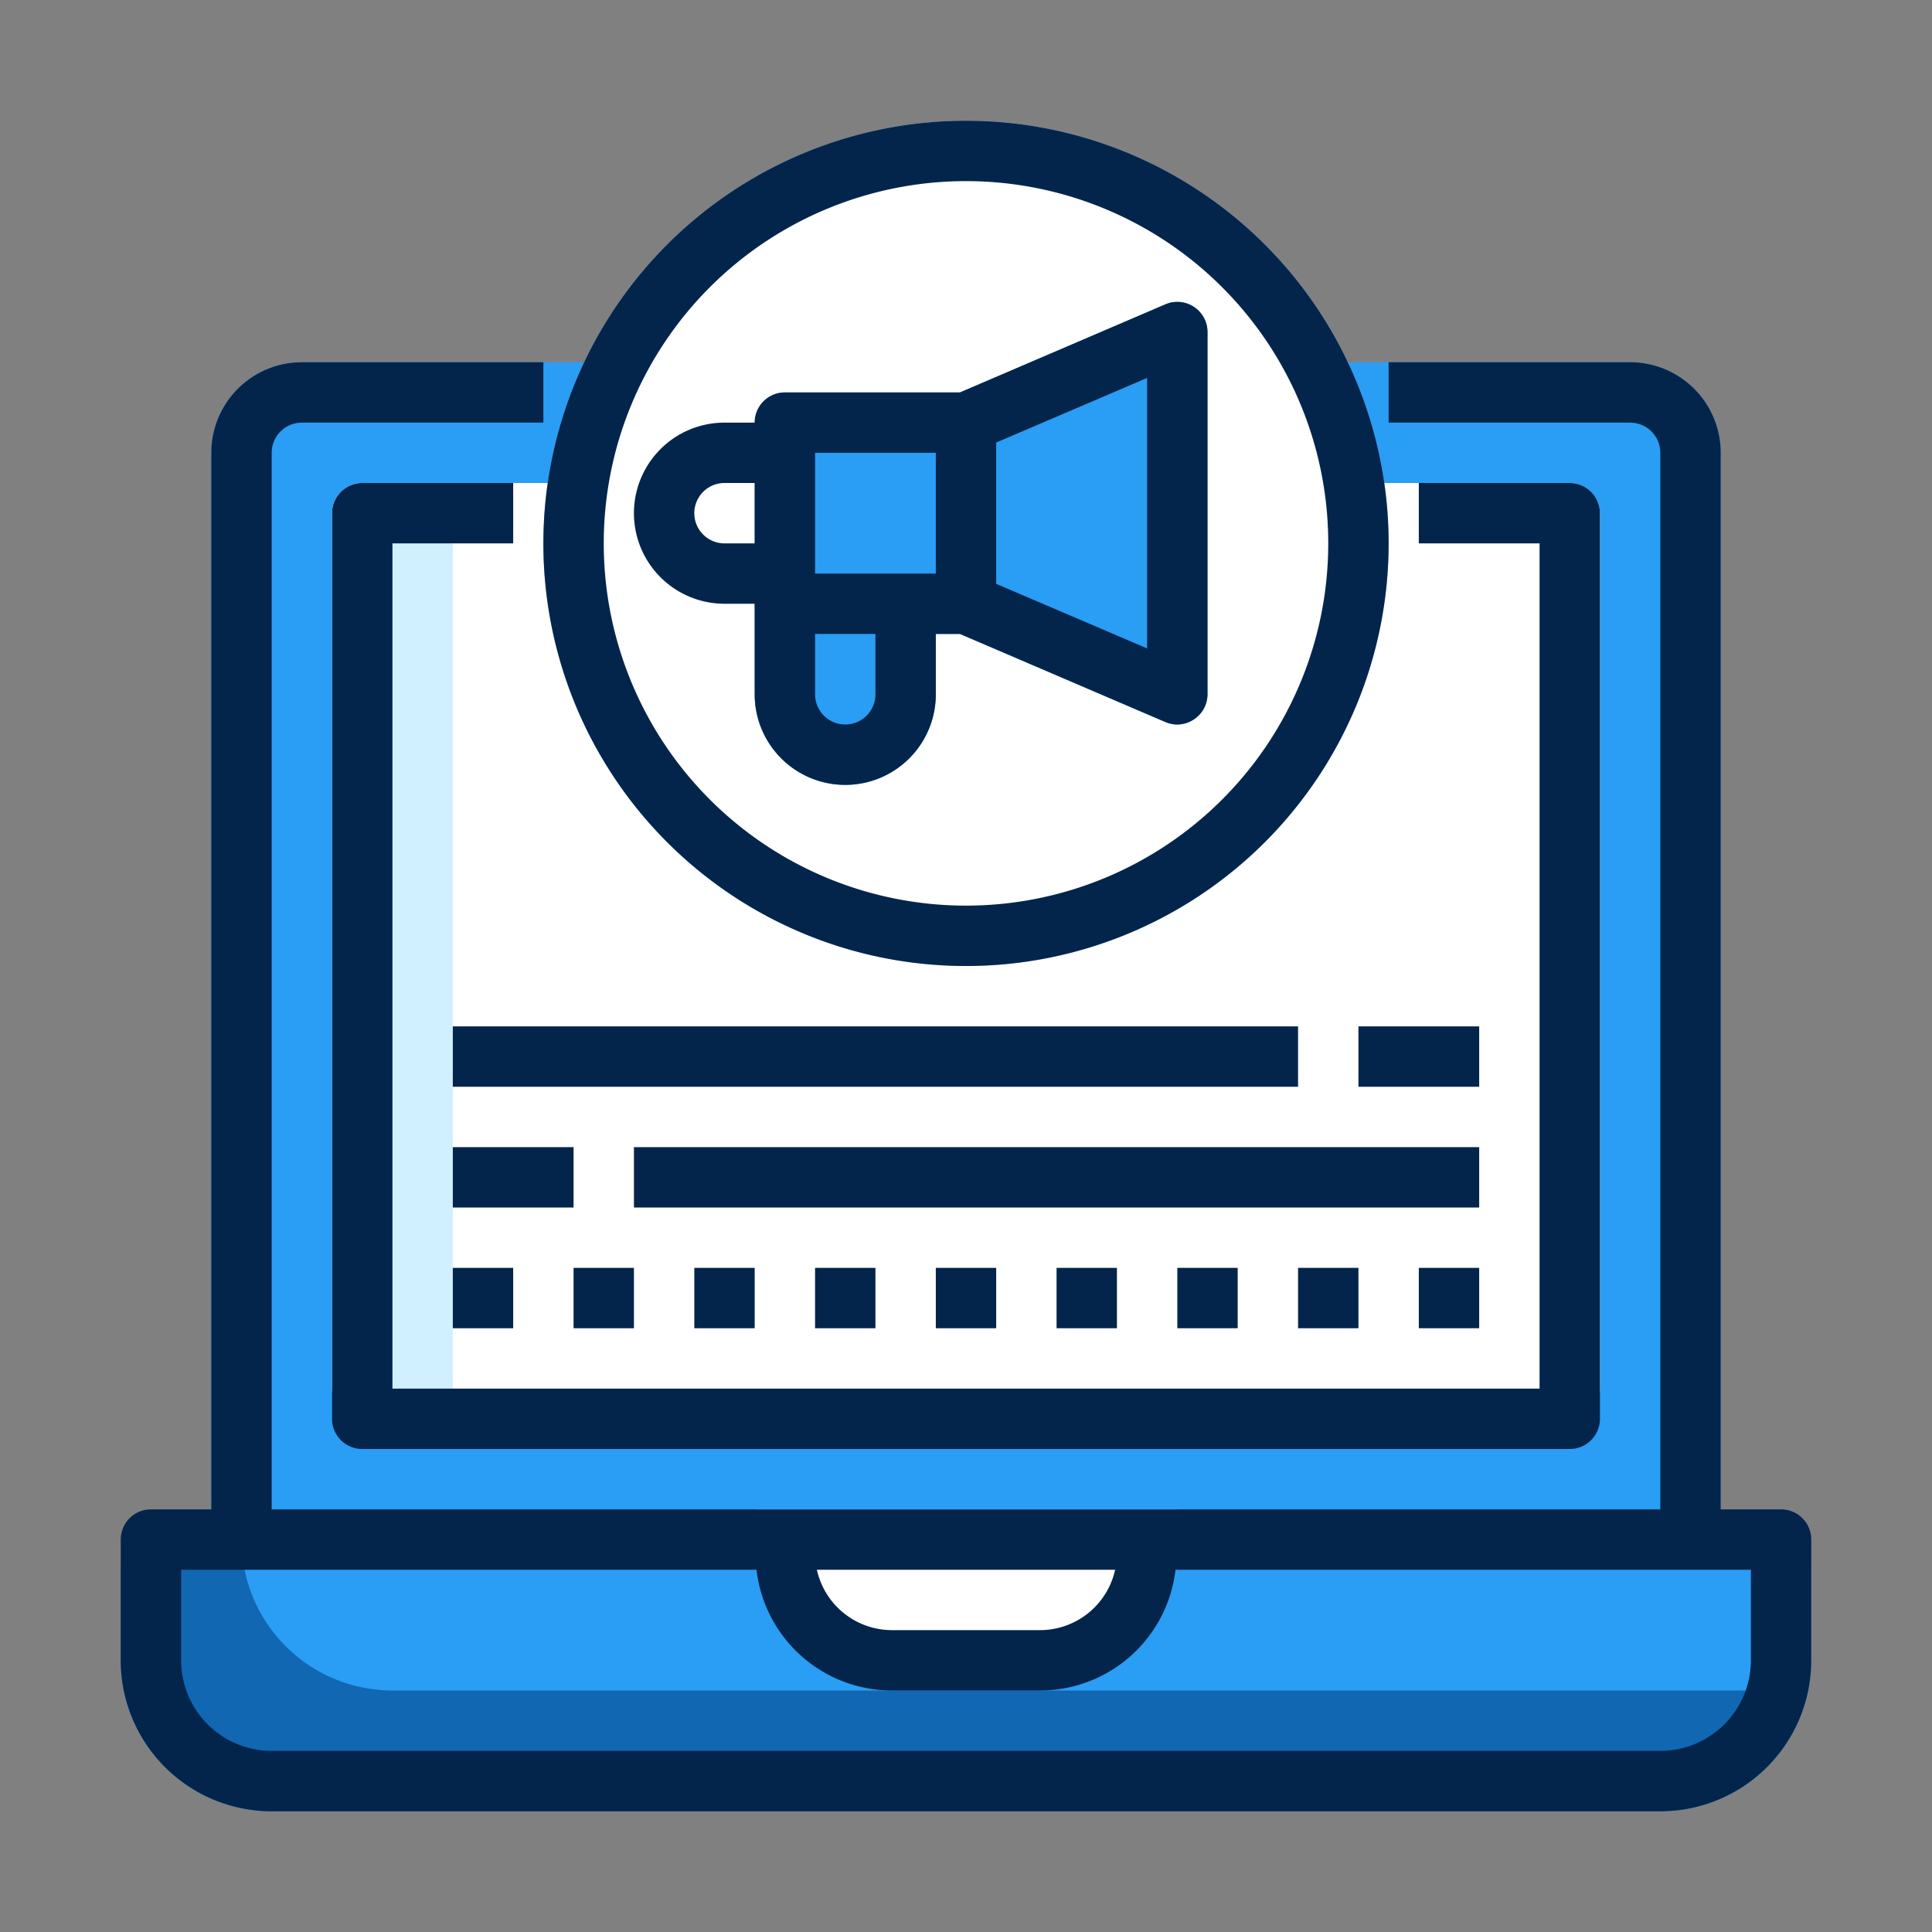
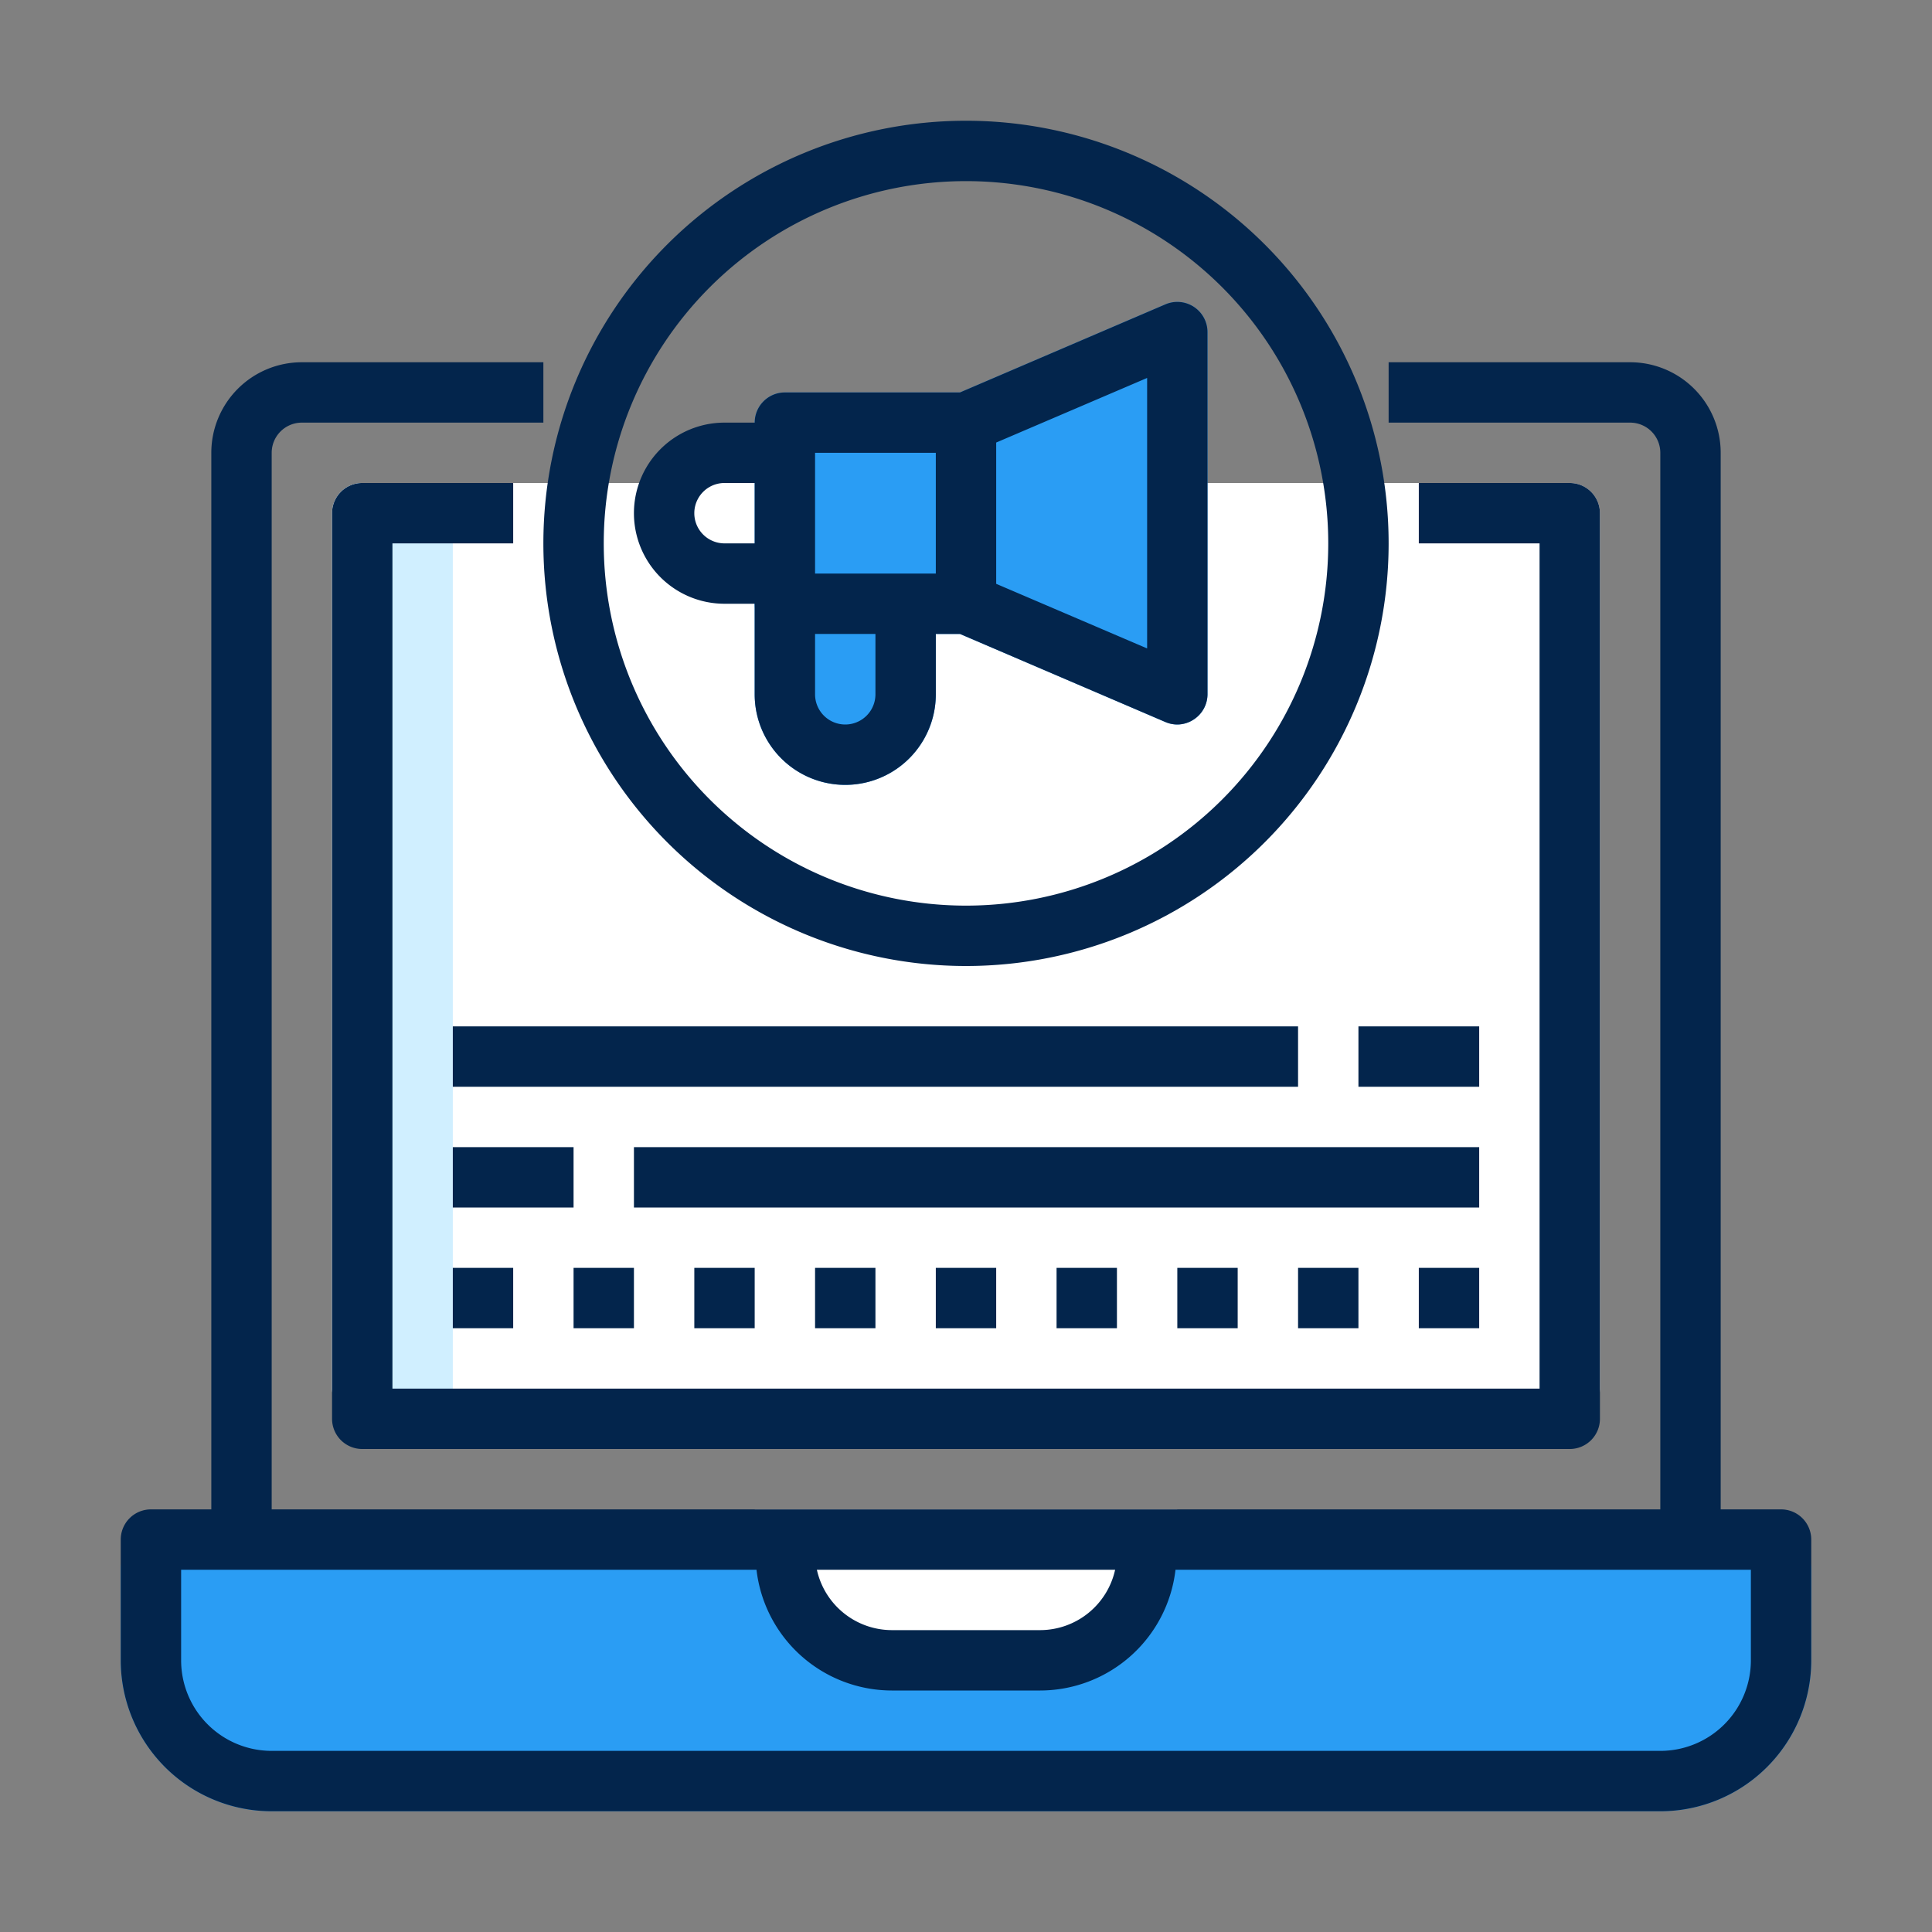
<svg xmlns="http://www.w3.org/2000/svg" width="1024" height="1024" viewBox="0 0 64 64">
  <rect x="0" y="0" width="64" height="64" fill="#808080" stroke="none" />
  <g id="_03_online_advertising" data-name="03 online advertising">
-     <path d="m57 15v36a1 1 0 0 1 -1 1h-48a1 1 0 0 1 -1-1v-36a3 3 0 0 1 3-3h44a3 3 0 0 1 3 3z" fill="#2a9df4" />
    <path d="m53 17v29a1 1 0 0 1 -1 1h-40a1 1 0 0 1 -1-1v-29a1 1 0 0 1 1-1h40a1 1 0 0 1 1 1z" fill="#fff" />
    <path d="m15 46v-29a1 1 0 0 1 1-1h-4a1 1 0 0 0 -1 1v29a1 1 0 0 0 1 1h4a1 1 0 0 1 -1-1z" fill="#d0efff" />
-     <path d="m46 18a14 14 0 1 1 -14-14 14 14 0 0 1 14 14z" fill="#9ac0fa" />
-     <path d="m45 18a13 13 0 1 1 -13-13 13 13 0 0 1 13 13z" fill="#fff" />
    <path d="m60 52v3a5 5 0 0 1 -5 5h-46a5 5 0 0 1 -5-5v-3a1 1 0 0 1 1-1h54a1 1 0 0 1 1 1z" fill="#2a9df4" />
-     <path d="m59 56h-46a5 5 0 0 1 -5-5h-3a1 1 0 0 0 -1 1v3a5 5 0 0 0 5 5h46a5 5 0 0 0 4.91-4.09 4.6 4.6 0 0 1 -.91.09z" fill="#1167b1" />
    <path d="m39 50.34a4.66 4.66 0 0 1 -4.66 4.66h-4.68a4.66 4.66 0 0 1 -4.66-4.66v-.34h14z" fill="#fff" />
    <path d="m31 20v3a3 3 0 0 1 -6 0v-3a1 1 0 0 1 1-1h4a1 1 0 0 1 1 1z" fill="#2a9df4" />
-     <path d="m27 15v4a1 1 0 0 1 -1 1h-2a3 3 0 0 1 0-6h2a1 1 0 0 1 1 1z" fill="#fff" />
    <path d="m40 11v12a1 1 0 0 1 -.45.83 1 1 0 0 1 -.55.17 1 1 0 0 1 -.39-.08l-6.81-2.92h-5.8a1 1 0 0 1 -1-1v-6a1 1 0 0 1 1-1h5.8l6.81-2.92a1 1 0 0 1 1.39.92z" fill="#2a9df4" />
    <path d="m59 50h-2v-35a3 3 0 0 0 -3-3h-8v2h8a1 1 0 0 1 1 1v35h-46v-35a1 1 0 0 1 1-1h8v-2h-8a3 3 0 0 0 -3 3v35h-2a1 1 0 0 0 -1 1v4a5 5 0 0 0 5 5h46a5 5 0 0 0 5-5v-4a1 1 0 0 0 -1-1zm-22.06 2a2.55 2.55 0 0 1 -2.48 2h-4.92a2.55 2.55 0 0 1 -2.48-2zm21.06 3a3 3 0 0 1 -3 3h-46a3 3 0 0 1 -3-3v-3h19.06a4.52 4.52 0 0 0 4.48 4h4.92a4.52 4.52 0 0 0 4.48-4h19.06zm-46-39h5v2h-4v28h38v-28h-4v-2h5a1 1 0 0 1 1 1v30a1 1 0 0 1 -1 1h-40a1 1 0 0 1 -1-1v-30a1 1 0 0 1 1-1zm12 4h1v3a3 3 0 0 0 6 0v-2h.8l6.81 2.92a1 1 0 0 0 .39.08 1 1 0 0 0 .55-.17 1 1 0 0 0 .45-.83v-12a1 1 0 0 0 -1.39-.92l-6.81 2.92h-5.8a1 1 0 0 0 -1 1h-1a3 3 0 0 0 0 6zm5 3a1 1 0 0 1 -2 0v-2h2zm9-1.52-5-2.14v-4.68l5-2.14zm-7-6.48v4h-4v-4zm-7 1h1v2h-1a1 1 0 0 1 0-2zm8 16a14 14 0 1 0 -14-14 14 14 0 0 0 14 14zm0-26a12 12 0 1 1 -12 12 12 12 0 0 1 12-12zm-17 36h2v2h-2zm6 2h-2v-2h2zm2 0v-2h2v2zm4 0v-2h2v2zm4 0v-2h2v2zm4 0v-2h2v2zm4 0v-2h2v2zm4 0v-2h2v2zm4 0v-2h2v2zm2-4h-28v-2h28zm-34-6h28v2h-28zm30 0h4v2h-4zm-26 6h-4v-2h4z" fill="#03254c" />
  </g>
</svg>